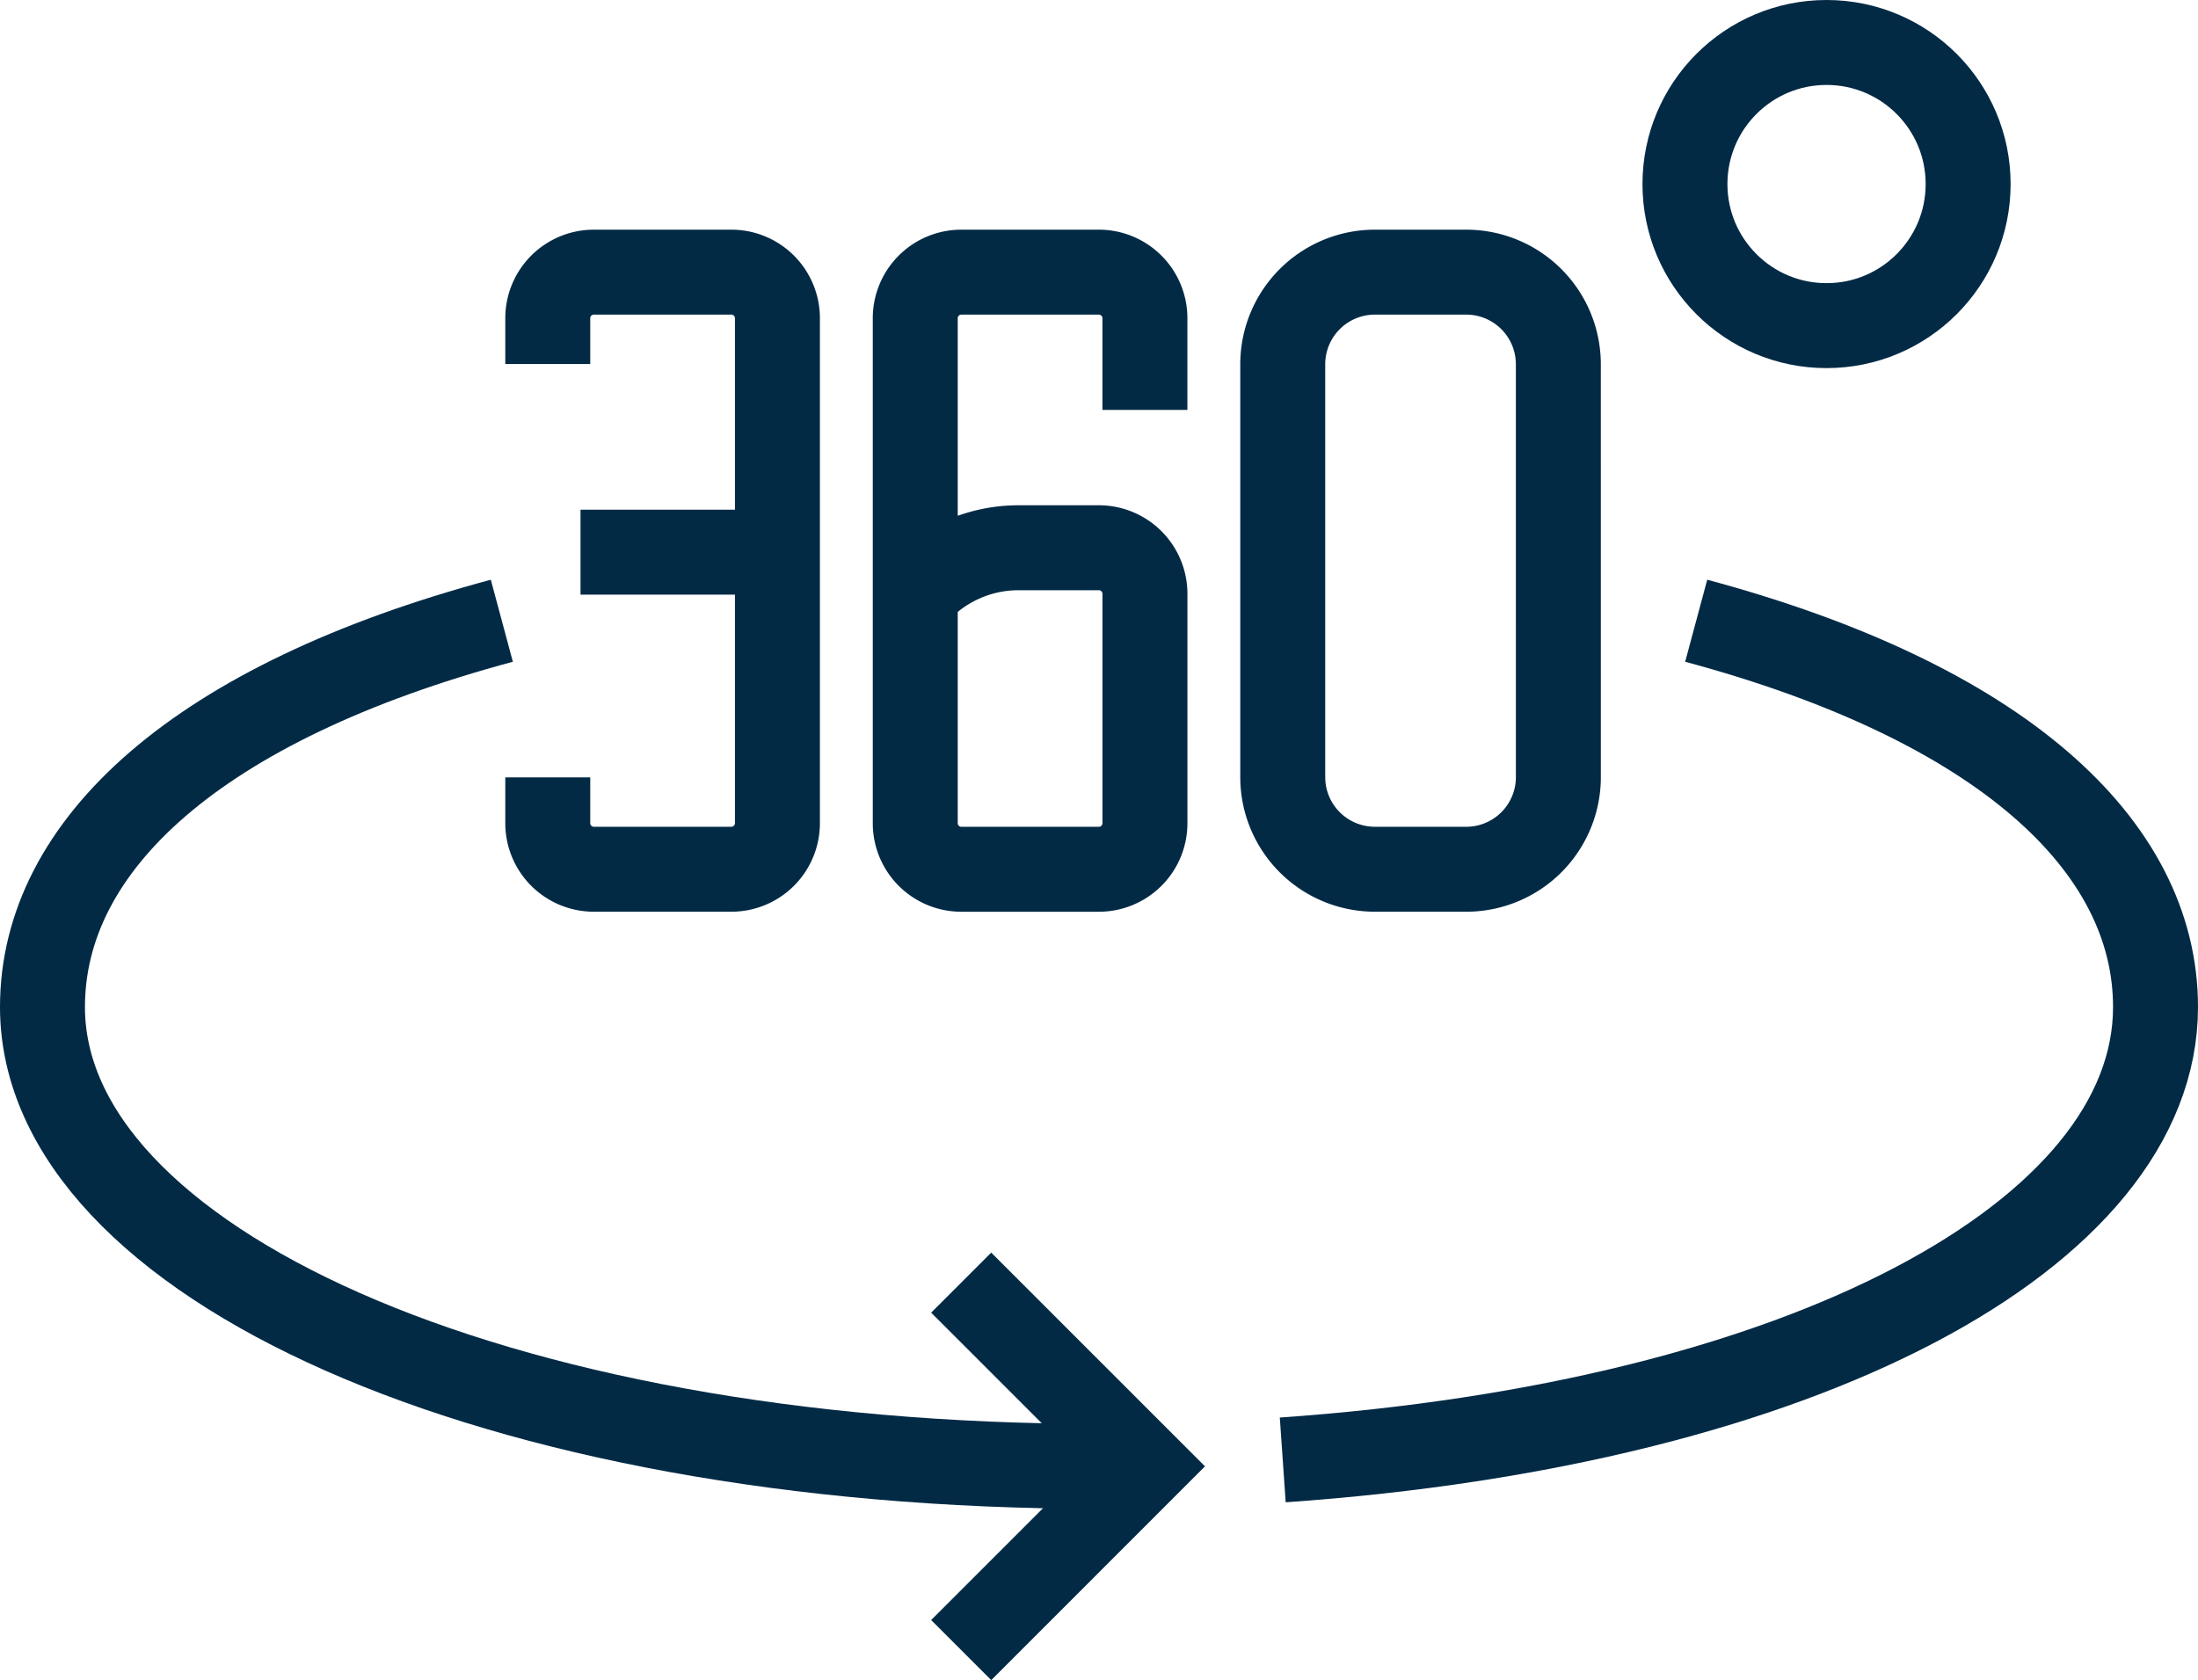
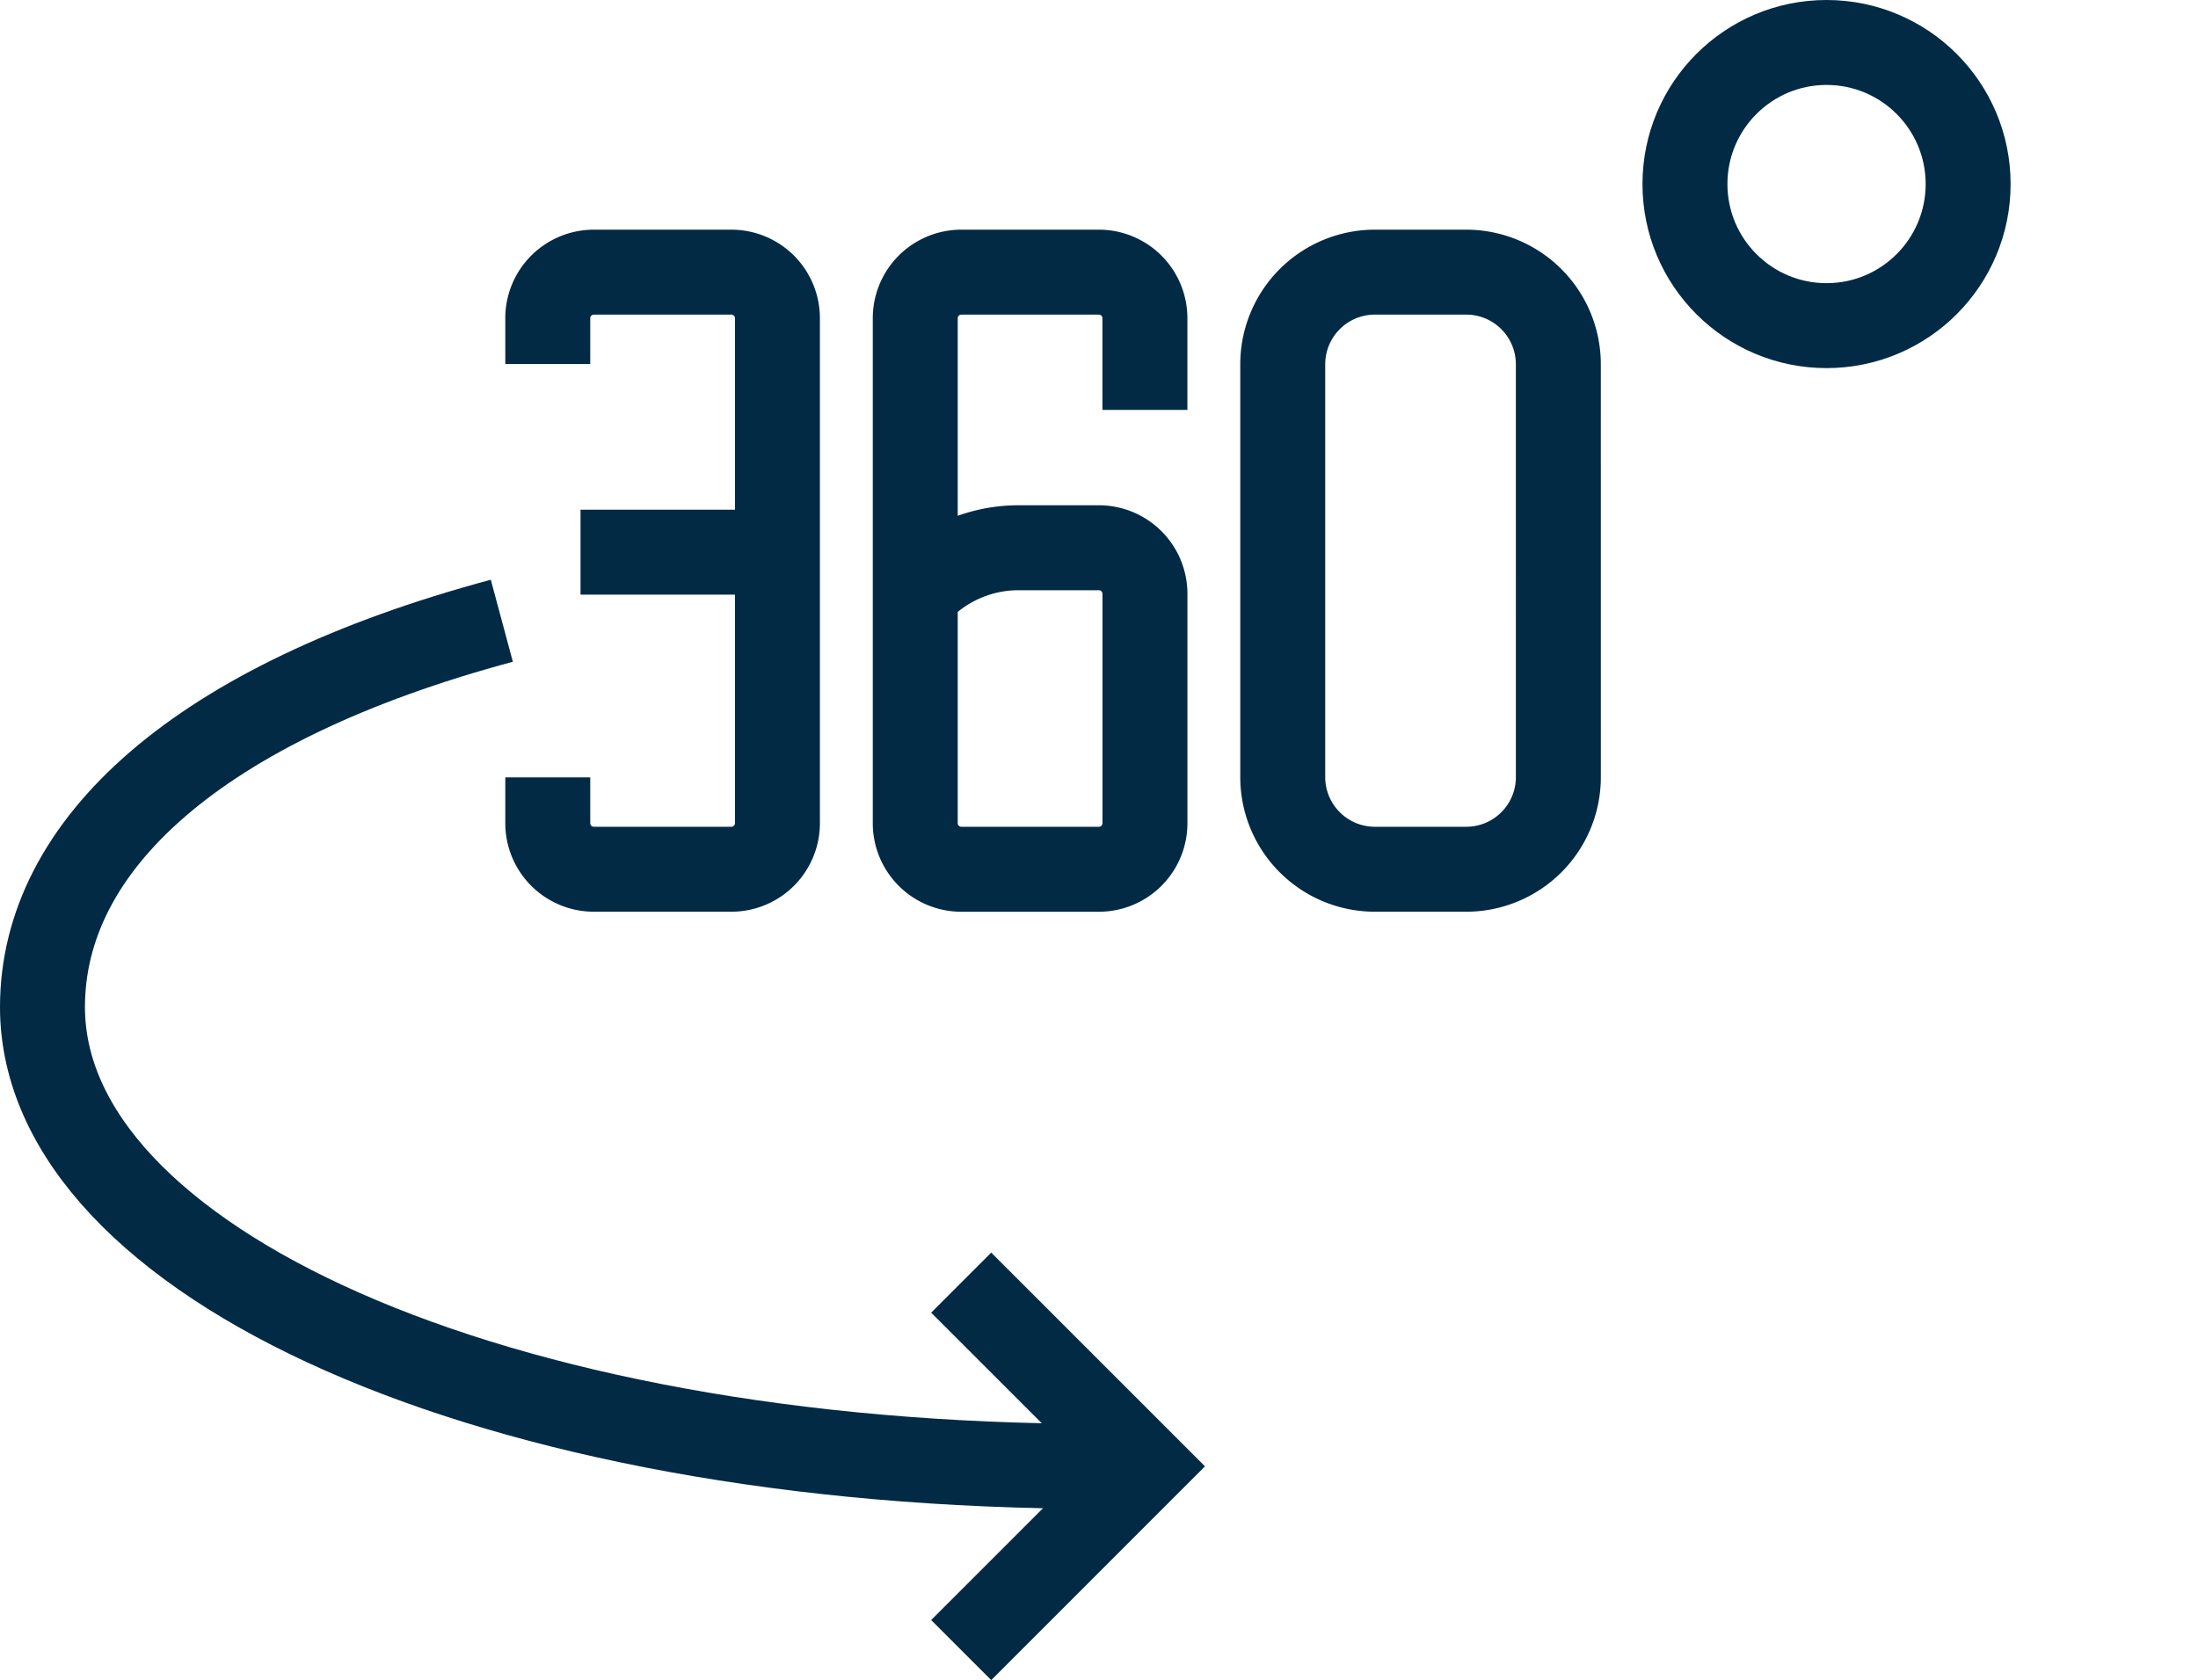
<svg xmlns="http://www.w3.org/2000/svg" width="77.617" height="59.335" viewBox="0 0 77.617 59.335">
  <g id="Group_80" data-name="Group 80" transform="translate(0.5 0.5)">
    <path id="Path_51" data-name="Path 51" d="M20,17.355l.195-.195a4.89,4.89,0,0,1,3.439-1.427h2.855a1.627,1.627,0,0,1,1.622,1.622v8.111a1.627,1.627,0,0,1-1.622,1.622H21.622A1.627,1.627,0,0,1,20,25.465V7.622A1.627,1.627,0,0,1,21.622,6h4.866a1.627,1.627,0,0,1,1.622,1.622v3.244" transform="translate(11.82 3.111)" fill="none" stroke="#022a45" stroke-miterlimit="10" stroke-width="3" />
    <path id="Path_52" data-name="Path 52" d="M37.733,23.843a3.254,3.254,0,0,1-3.244,3.244H31.244A3.254,3.254,0,0,1,28,23.843V9.244A3.254,3.254,0,0,1,31.244,6h3.244a3.254,3.254,0,0,1,3.244,3.244Z" transform="translate(16.797 3.111)" fill="none" stroke="#022a45" stroke-miterlimit="10" stroke-width="3" />
    <line id="Line_22" data-name="Line 22" x2="7" transform="translate(20 19)" fill="none" stroke="#022a45" stroke-miterlimit="10" stroke-width="3" />
    <path id="Path_53" data-name="Path 53" d="M12,23.843v1.622a1.627,1.627,0,0,0,1.622,1.622h4.866a1.627,1.627,0,0,0,1.622-1.622V7.622A1.627,1.627,0,0,0,18.488,6H13.622A1.627,1.627,0,0,0,12,7.622V9.244" transform="translate(6.843 3.111)" fill="none" stroke="#022a45" stroke-miterlimit="10" stroke-width="3" />
    <circle id="Ellipse_8" data-name="Ellipse 8" cx="5" cy="5" r="5" transform="translate(59 1)" fill="none" stroke="#022a45" stroke-miterlimit="10" stroke-width="3" />
    <path id="Path_54" data-name="Path 54" d="M21,28l6.488,6.488L21,40.977" transform="translate(12.442 16.797)" fill="none" stroke="#022a45" stroke-miterlimit="10" stroke-width="3" />
    <path id="Path_55" data-name="Path 55" d="M17.221,13.59C6.483,16.477,1,21.506,1,27.232c0,8.954,15.816,16.221,37.309,16.221h1.622" transform="translate(0 7.832)" fill="none" stroke="#022a45" stroke-miterlimit="10" stroke-width="3" />
-     <path id="Path_56" data-name="Path 56" d="M42.6,13.59C53.337,16.477,58.82,21.506,58.82,27.232c0,8.029-12.409,14.713-30.82,15.994" transform="translate(16.797 7.832)" fill="none" stroke="#022a45" stroke-miterlimit="10" stroke-width="3" />
  </g>
</svg>